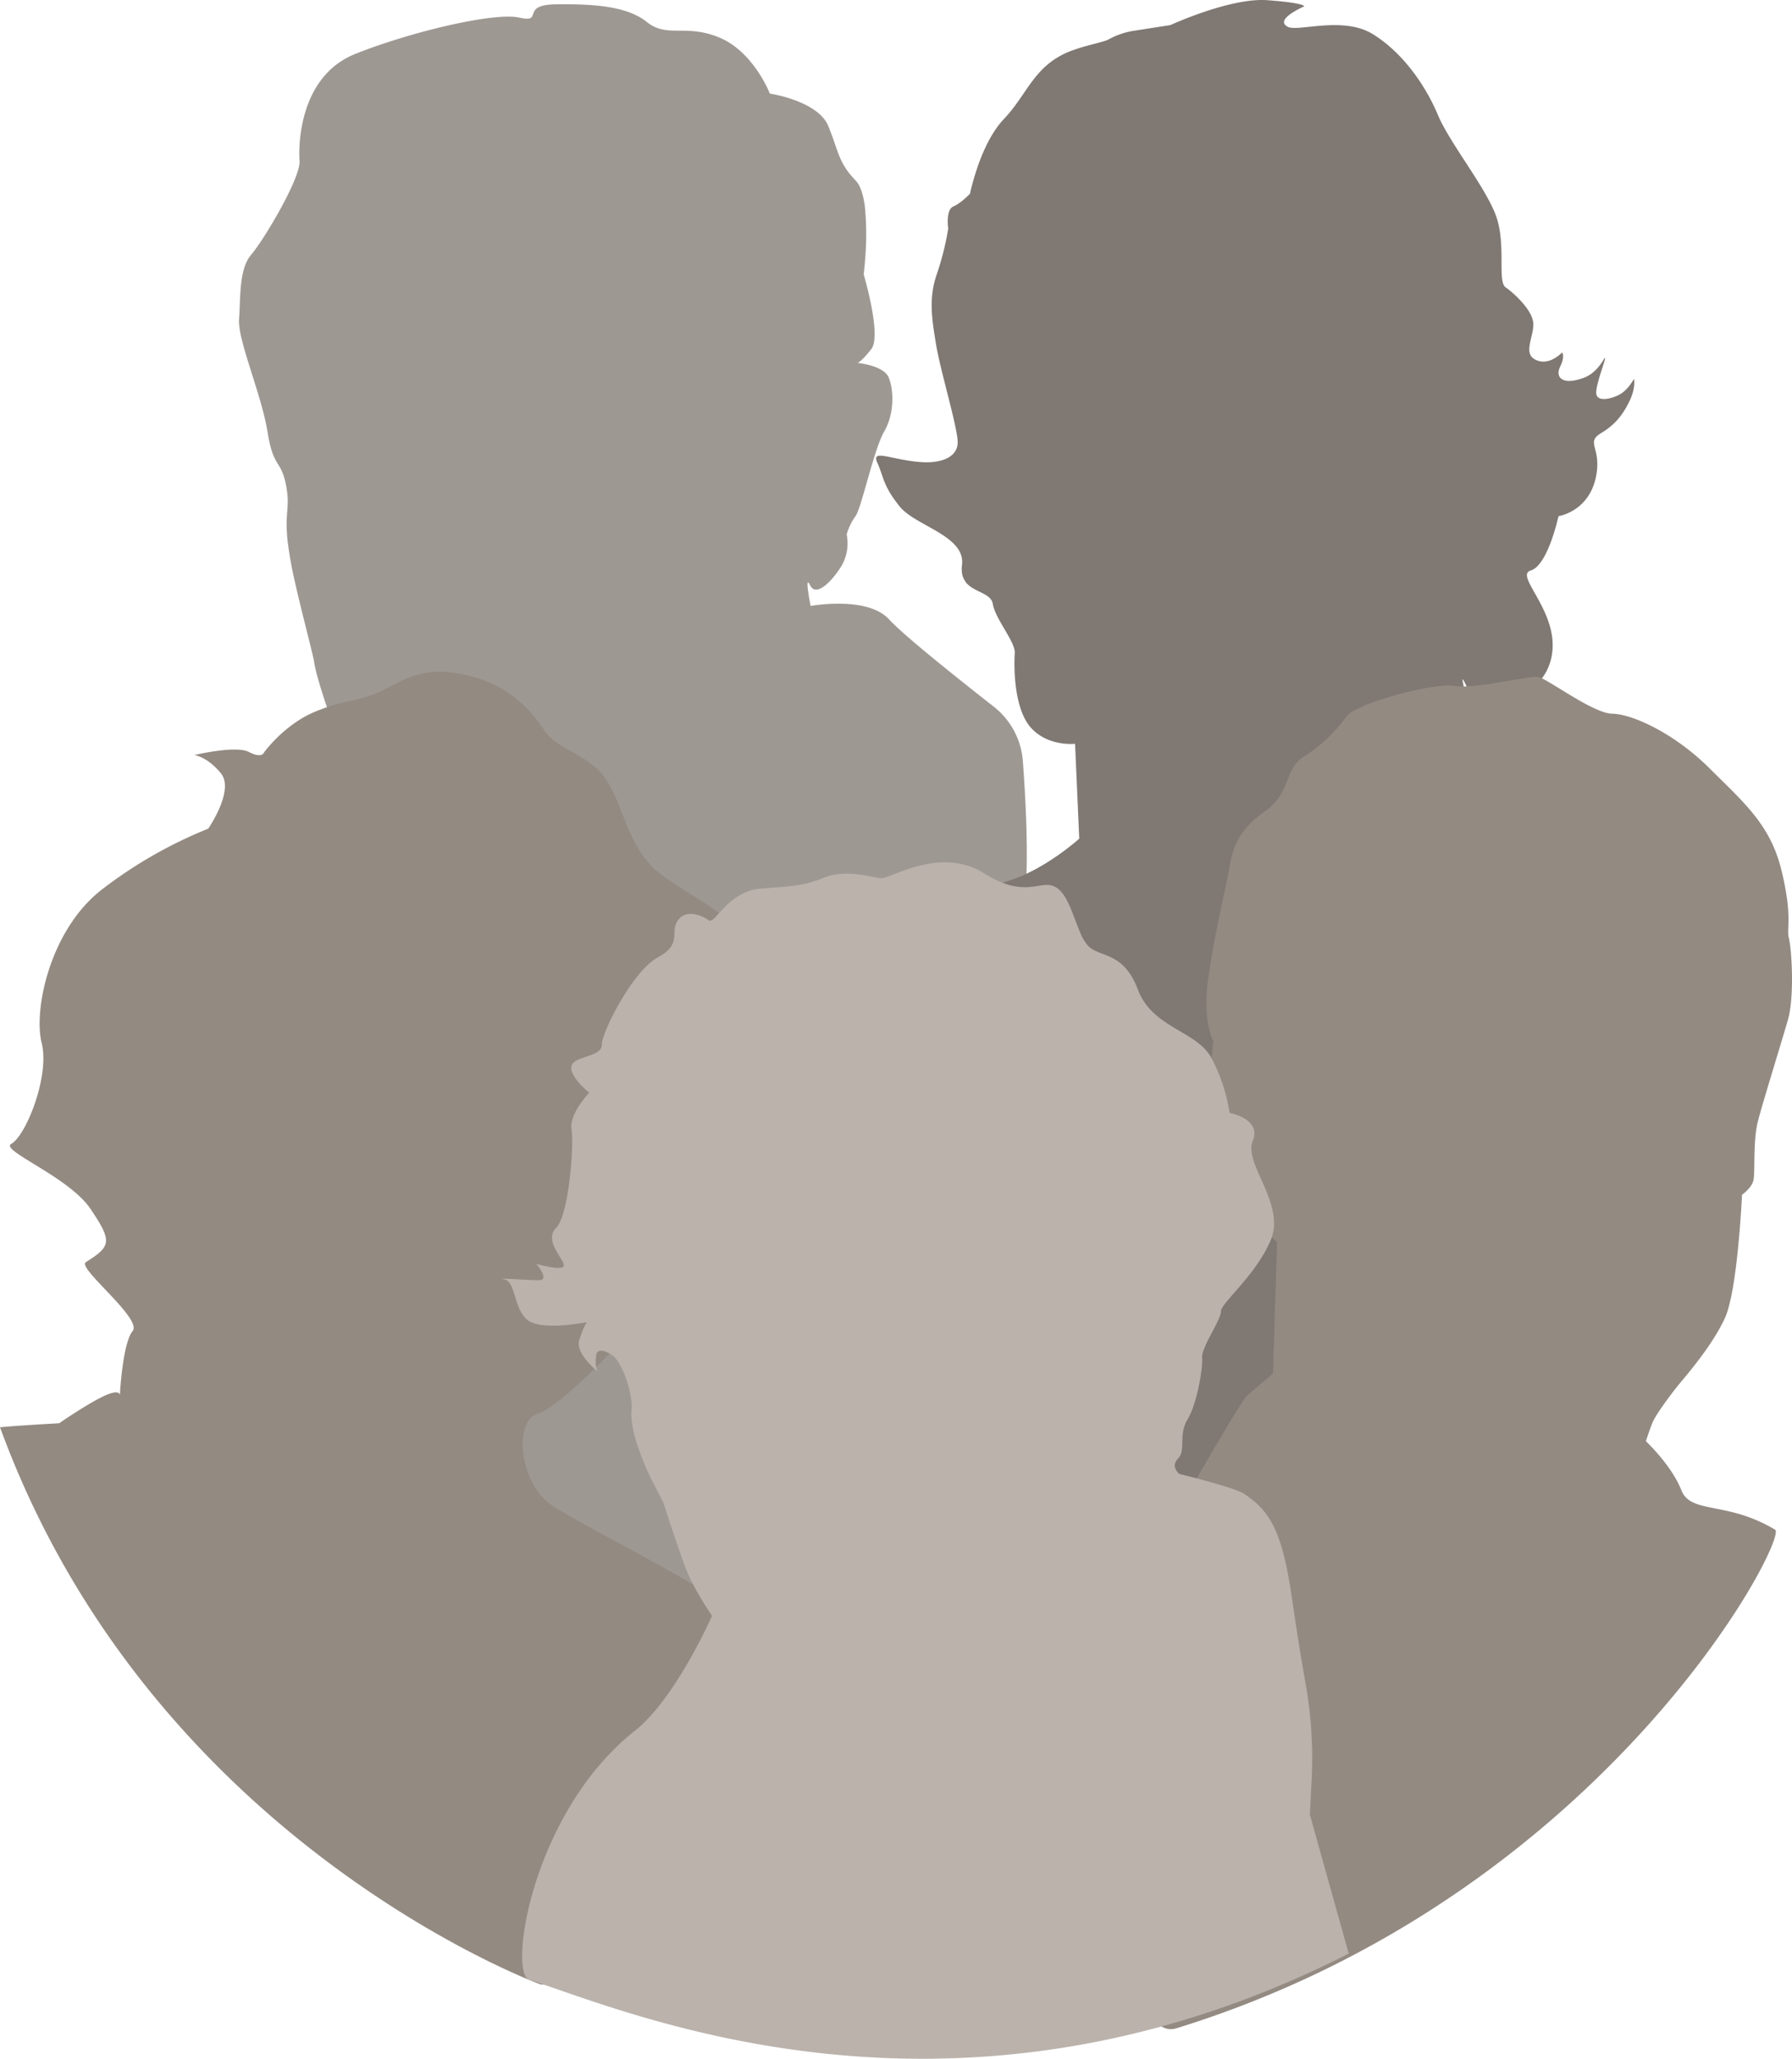
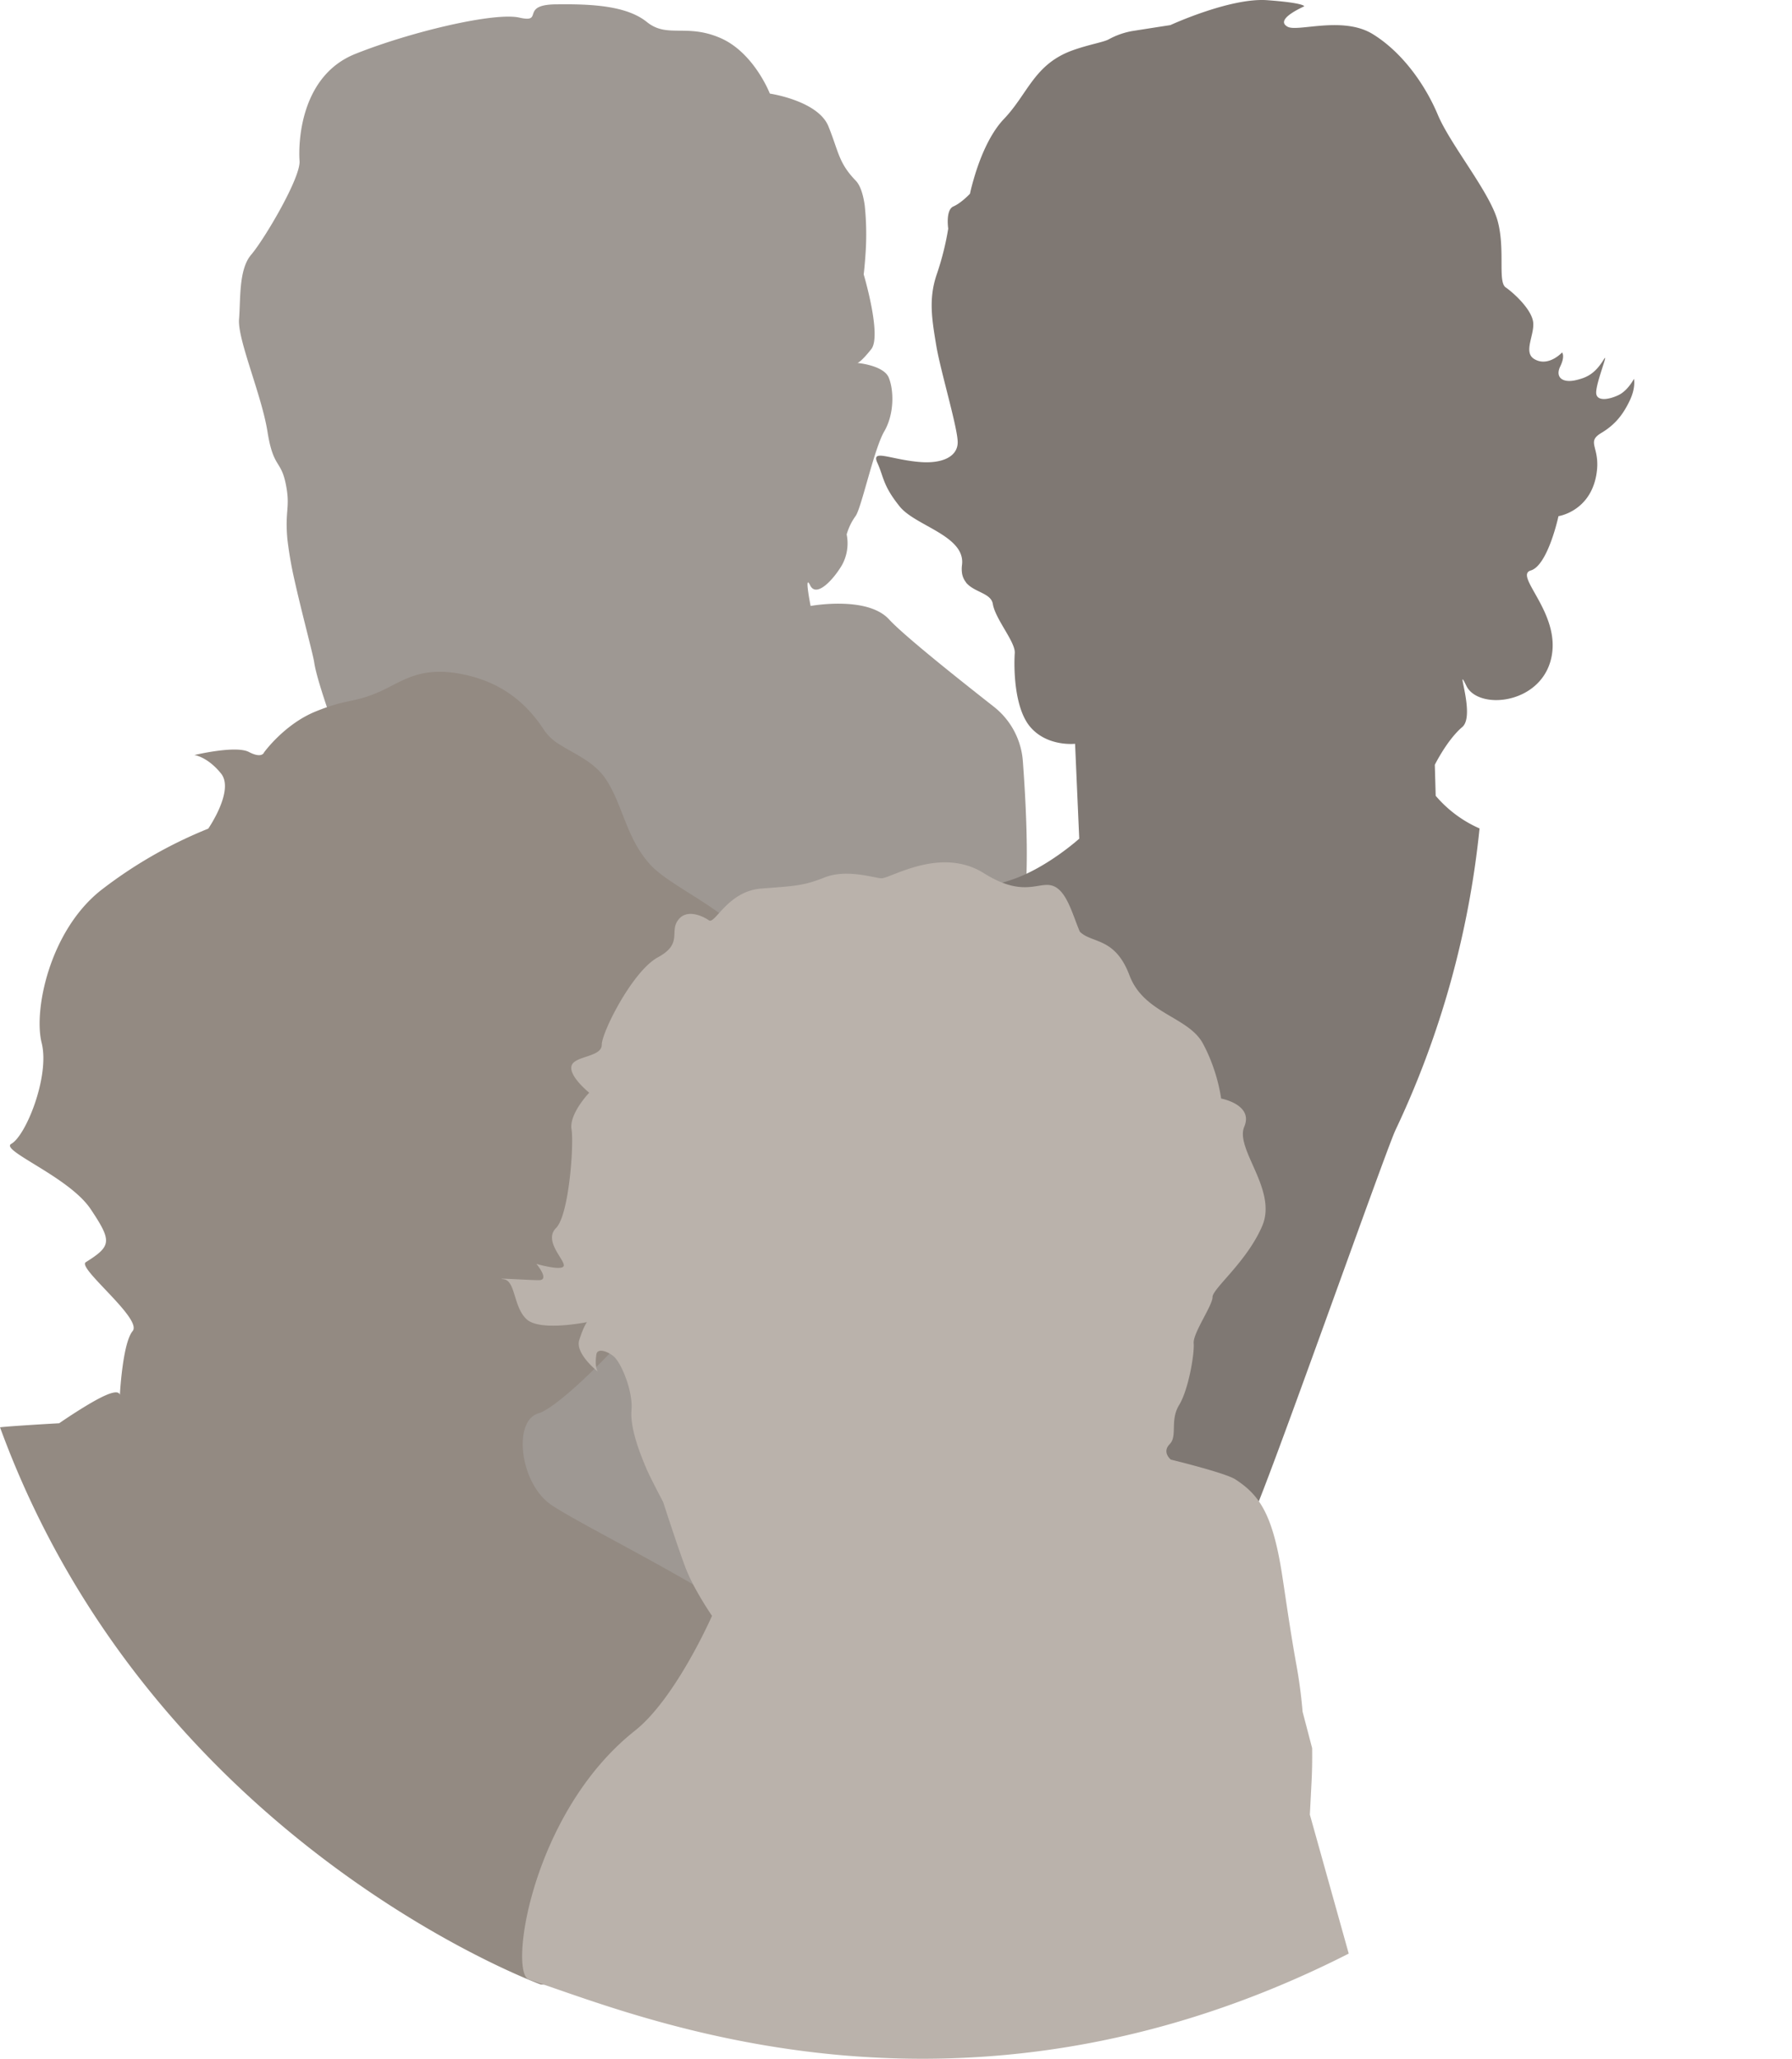
<svg xmlns="http://www.w3.org/2000/svg" viewBox="0 0 636.16 730.74">
  <defs>
    <style>.cls-1{fill:#9e9893;}.cls-2{fill:#7f7873;}.cls-3{fill:#938a82;}.cls-4{fill:#bab2ab;}</style>
  </defs>
  <g id="Ebene_2" data-name="Ebene 2">
    <g id="Denker">
      <path class="cls-1" d="M363.11,270.13c1.2,16.09,2.67,43.93-.52,56.72-1.61,6.36-7.38,18.81-18.13,32.51-17.91,22.85-41.3,217.42-90.19,224.54-35.36,5.15-70.47-27.66-91.26-29.71-6.69-9.52-12.61-153.81-18.27-164.06a327.34,327.34,0,0,1-37.55-111.52c6.4-3.75,12.07-6.6,16-7.78,0,0-10.46-27.41-11.64-35.67-.42-2.93-4.24-16.9-7-29.23a138.48,138.48,0,0,1-2.51-14.38c-1-10.58,1.14-11.33-.61-19.86s-4.41-5.48-6.48-18.5-10.68-32.71-10.09-39.91-.17-17.66,4.34-22.91,17.58-27.24,17.14-33.24.06-30.11,19.81-38S175.56,4.25,184.37,6.25s.27-4.34,12.34-4.7a3.85,3.85,0,0,1,.48,0C210,1.36,222.44,2,229.65,7.82s14,.48,26,5.63S273.3,33.22,273.3,33.22s17.12,2.51,20.8,11.64,3.57,12.93,9.69,19.26c1.67,1.74,2.65,5,3.19,8.82a99,99,0,0,1,.23,17.9c-.26,3.87-.6,6.56-.6,6.56s6.49,21.74,2.69,26.53-4.91,4.89-4.91,4.89,9.29.82,11.11,5.19,2.07,12.83-1.6,19.13-8.15,27.51-10.22,30.1a20.84,20.84,0,0,0-3.11,6.45,16,16,0,0,1-1.64,10.83c-3,5.14-9.1,11.79-11.32,7.25s.16,7.31.16,7.31,20.05-3.71,27.82,4.74c5.32,5.81,25.24,21.63,37.19,31A27.09,27.09,0,0,1,363.11,270.13Z" />
      <path class="cls-2" d="M578.64,142c-2.52,5.36-5.43,8.82-10.14,11.65-5.78,3.45,0,5-1.84,15.1-2.34,12.84-13.4,14.46-13.4,14.46s-3.74,17.47-9.84,19.28,10.49,14.89,7.39,30.56c-2.5,12.69-15.78,17.14-24.12,14.88-2.81-.76-5.07-2.28-6.14-4.52-4.27-8.84,3.4,10.54-1.44,14.64-5.38,4.56-9.75,13.41-9.75,13.41l.31,11a43.34,43.34,0,0,0,15.57,11.59A327.3,327.3,0,0,1,495.4,401.1c-3.63,7.69-46.64,129.78-50.84,137.13-20.92,2.07-38.06-11.56-52-11.14-20.12.63-11.4-102.89-32-111.57a81.42,81.42,0,0,1-17.47-9.73c-13.6-10.22-33.93-46.35-37.39-59.74-1.63-6.35-2.66-10.74-2.85-13.89a5.43,5.43,0,0,1,3.69-5.49,1.88,1.88,0,0,1,.47-.17c10.49-2.68,42.71-11,52.53-14.38,12.33-4.26,23.59-14.44,23.59-14.44L381.65,264s-9.75,1.12-15.83-5.89-5.87-22.34-5.58-26.29-6.88-12-7.79-17.46c-.66-3.91-6.57-4.06-9.5-7.58a.13.13,0,0,1,0-.07s0,0,0,0a6.8,6.8,0,0,1-1.43-3.25,10.81,10.81,0,0,1,0-3c.36-3-.89-5.43-3-7.52-5.09-5.11-15.2-8.23-19.17-13.22-6-7.47-5.56-10.32-7.88-15.43-2.24-4.92,4.14-1.39,14.23-.38v0l.7.06c8,.7,13.58-1.83,13.58-7s-6.11-25.29-7.63-34.46-2.74-16.45.15-25a99.64,99.64,0,0,0,4.12-16.36s-1-6.65,1.84-7.88,5.89-4.52,5.89-4.52.42-2.13,1.35-5.27c1.71-5.94,5.15-15.46,10.73-21.29,8.53-8.93,10.72-19.51,24.53-24.39,5.87-2.07,10.73-2.81,12.61-3.82A27.22,27.22,0,0,1,402.07,11L411,9.6l4.48-.69S436.68-.85,449.77.06C462.65,1,463,2.13,463,2.23s-10.88,4.63-5.85,7.29c3.59,1.88,19.59-3.93,30.17,2.58S506,30.19,510.43,40.75s18.33,27.32,21.18,37.48,0,21.75,2.9,23.77,8.88,7.52,9.71,12-3.65,10.94.4,13.41c5,3.06,9.92-2.31,9.92-2.31s1.14,1.29-.67,5,.67,6.1,6,4.73c3.12-.81,6.16-1.88,9.41-7.16,2.09-3.38-2.53,7.62-2.64,11.57-.08,3.29,4.27,2.74,7.92,1,3.36-1.6,5.49-5.78,5.49-5.78S580.77,137.44,578.64,142Z" />
      <path class="cls-3" d="M246.88,648.4c-4.24,5.29-41.41,58.16-55,55.94,0,0-138-50.34-191.87-197.73,4-.49,21-1.44,21-1.44s10.71-7.43,16.54-9.95c4-1.75,4.87-.85,5-.11.2-3.31,1.27-18.75,4.53-22.65C50.69,468.09,27.23,450,30.46,448c9.15-5.75,9.37-7.39,1.72-18.84S-.14,408.32,4,406c5.26-2.93,13.73-24.14,10.79-35.83s2.88-39.78,21-54.15a159.22,159.22,0,0,1,38.14-21.9s9.38-13.58,4.53-19.58S69,268,69,268s14.68-3.54,19.36-1.09,5.37.16,5.37.16,7.2-10,18.26-14.51,13-3,21.71-6.59,14.76-10,31.14-6.52c15.73,3.36,23.44,12.49,28,19.18.16.27.35.54.52.81a17.22,17.22,0,0,0,5.31,4.82c5.35,3.44,12.43,6.11,16.63,12.64,5.9,9.17,7.06,20.72,15.62,30.08s36.68,19.59,36.53,33.85-15.21,36.89-10.33,57.84c4,16.93-15.81,31.86-21.26,56.21-2,9-35.59,44.11-44.72,46.78s-6.62,24.7,4.42,32.38c7.9,5.48,37.24,20.11,57.42,32.48,8,4.91,14.54,9.46,17.75,13C279.7,589.24,263.31,627.9,246.88,648.4Z" />
-       <path class="cls-3" d="M417.57,719.94c-17.86,5.51-23-66-30.64-90.62a266.4,266.4,0,0,1-7.62-30.92c-3.63-19.63-5.31-39.53.8-46a46.91,46.91,0,0,1,5.88-5.18c14.25-10.7,35.37-16.42,35.37-16.42s19-33.32,21.37-35.43,9.18-7.86,9.18-7.86l1.44-46.73s-4.4-3.3-5-5.17l-.57-1.87-1.29-5.72s-6.06-2.05-8.56-5.84-1.89-7.66-2.64-8.42-5.8-10.74-5.78-22.72a204.88,204.88,0,0,1,1.2-21.56s-4-6.64-1.71-22.78,6.25-31.83,7.45-38.81,3.14-13.32,12.47-19.82,7.13-15.13,13.49-19.17c1-.63,2-1.32,3-2.05A56.49,56.49,0,0,0,478,254.31c3.15-4.61,30.83-12.1,38.33-10.85,6.11,1,19.77-2.13,26.41-3a13.44,13.44,0,0,1,3.32-.2c3.21.58,19.5,13,26.31,13.07s21.71,6.66,34.43,19.3,21.81,20.27,25.73,36.71,1.59,20.13,2.53,23.68,2.07,20.52-.36,29-8.62,28.27-10.58,35.71-.91,18.8-1.71,21.46-4,4.89-4,4.89-1.51,33.81-6.07,43.75-13.71,20.33-16.58,23.87-8.05,10.51-9.23,13.49-2.23,6.35-2.23,6.35,9.18,8.65,12.55,17.33,16.11,3.76,33.31,14.08C635.09,545.9,569.39,673.07,417.57,719.94Z" />
-       <path class="cls-4" d="M465.81,620.49c.05,4.1,0,8.22-.23,12.33L465,644.08l13.8,49.33c-139.57,70.92-254.24,21.17-291,9.24-7.34-2.39.93-59.34,37.6-88.36,14.58-11.56,27.36-40.76,27.36-40.76s-3-4.38-5.75-9.39a64.73,64.73,0,0,1-3.38-7c-2.73-7-8.21-24-8.21-24s-4.86-9.2-6.08-12.17c-1.15-2.81-5.78-13.38-5.17-20.38s-3.72-16.89-6.2-19.05c-2.11-1.85-5.86-3.23-6.25-.82-.64,4.19.28,5.78.53,6.13-.84-.67-8.05-6.6-6.62-11.18,1.52-4.87,2.74-6.39,2.74-6.39s-16.43,3.35-21.29-.91-4-13.69-8.2-14.3,8.5.31,12.46.31-.92-5.78-.92-5.78,9.43,2.75,9.73.62-7.29-8.82-2.73-13.38,6.37-29.49,5.47-35,6.28-13,6.28-13-7.3-5.87-6.28-9.52,10.74-3,10.74-7.51c0-4.29,10.18-24.62,18.91-30.41a9,9,0,0,1,1-.6c6.79-3.7,5.59-6.93,6-10.14a6,6,0,0,1,1.12-3c3-4.27,8.82-1.52,11,0s6.68-10.34,18.54-11.27,14.91-.91,22.51-3.94,17,0,20.06.29,21-11.54,36.5-1.81,20.36,1.52,25.84,5.17c4,2.65,5.85,10.07,8.23,15.59a16.4,16.4,0,0,0,3,5.08c4.26,4.26,12.47,1.82,17.63,15.51s21,14.59,26.14,24.32a58.46,58.46,0,0,1,3.51,8,61.11,61.11,0,0,1,2.89,11.4s11.56,2.13,8.2,10a6.65,6.65,0,0,0-.49,2.57c0,2.52,1.09,5.48,2.48,8.71.39.88.79,1.77,1.19,2.69a.06.06,0,0,0,0,0c3,6.69,6.2,14.27,3.19,21.27-5.48,12.76-17.63,22.19-17.63,25.23s-7,12.76-6.69,16.41-1.83,16.44-5.17,21.9-.51,11.05-3.35,13.88a5.31,5.31,0,0,0-.46.54c-2,2.64.86,4.95.86,4.95s19.31,4.69,22.88,7c8.54,5.53,13.23,12.29,16.57,33.51,1.18,7.58,2.41,16.57,4.36,28,.19,1.09.39,2.19.58,3.32a172.19,172.19,0,0,1,2.39,17.66Z" />
+       <path class="cls-4" d="M465.81,620.49c.05,4.1,0,8.22-.23,12.33L465,644.08l13.8,49.33c-139.57,70.92-254.24,21.17-291,9.24-7.34-2.39.93-59.34,37.6-88.36,14.58-11.56,27.36-40.76,27.36-40.76s-3-4.38-5.75-9.39a64.73,64.73,0,0,1-3.38-7c-2.73-7-8.21-24-8.21-24s-4.86-9.2-6.08-12.17c-1.15-2.81-5.78-13.38-5.17-20.38s-3.72-16.89-6.2-19.05c-2.11-1.85-5.86-3.23-6.25-.82-.64,4.19.28,5.78.53,6.13-.84-.67-8.05-6.6-6.62-11.18,1.52-4.87,2.74-6.39,2.74-6.39s-16.43,3.35-21.29-.91-4-13.69-8.2-14.3,8.5.31,12.46.31-.92-5.78-.92-5.78,9.43,2.75,9.73.62-7.29-8.82-2.73-13.38,6.37-29.49,5.47-35,6.28-13,6.28-13-7.3-5.87-6.28-9.52,10.74-3,10.74-7.51c0-4.29,10.18-24.62,18.91-30.41a9,9,0,0,1,1-.6c6.79-3.7,5.59-6.93,6-10.14a6,6,0,0,1,1.12-3c3-4.27,8.82-1.52,11,0s6.68-10.34,18.54-11.27,14.91-.91,22.51-3.94,17,0,20.06.29,21-11.54,36.5-1.81,20.36,1.52,25.84,5.17c4,2.65,5.85,10.07,8.23,15.59c4.26,4.26,12.47,1.82,17.63,15.51s21,14.59,26.14,24.32a58.46,58.46,0,0,1,3.51,8,61.11,61.11,0,0,1,2.89,11.4s11.56,2.13,8.2,10a6.65,6.65,0,0,0-.49,2.57c0,2.52,1.09,5.48,2.48,8.71.39.88.79,1.77,1.19,2.69a.06.06,0,0,0,0,0c3,6.69,6.2,14.27,3.19,21.27-5.48,12.76-17.63,22.19-17.63,25.23s-7,12.76-6.69,16.41-1.83,16.44-5.17,21.9-.51,11.05-3.35,13.88a5.31,5.31,0,0,0-.46.54c-2,2.64.86,4.95.86,4.95s19.31,4.69,22.88,7c8.54,5.53,13.23,12.29,16.57,33.51,1.18,7.58,2.41,16.57,4.36,28,.19,1.09.39,2.19.58,3.32a172.19,172.19,0,0,1,2.39,17.66Z" />
    </g>
  </g>
</svg>